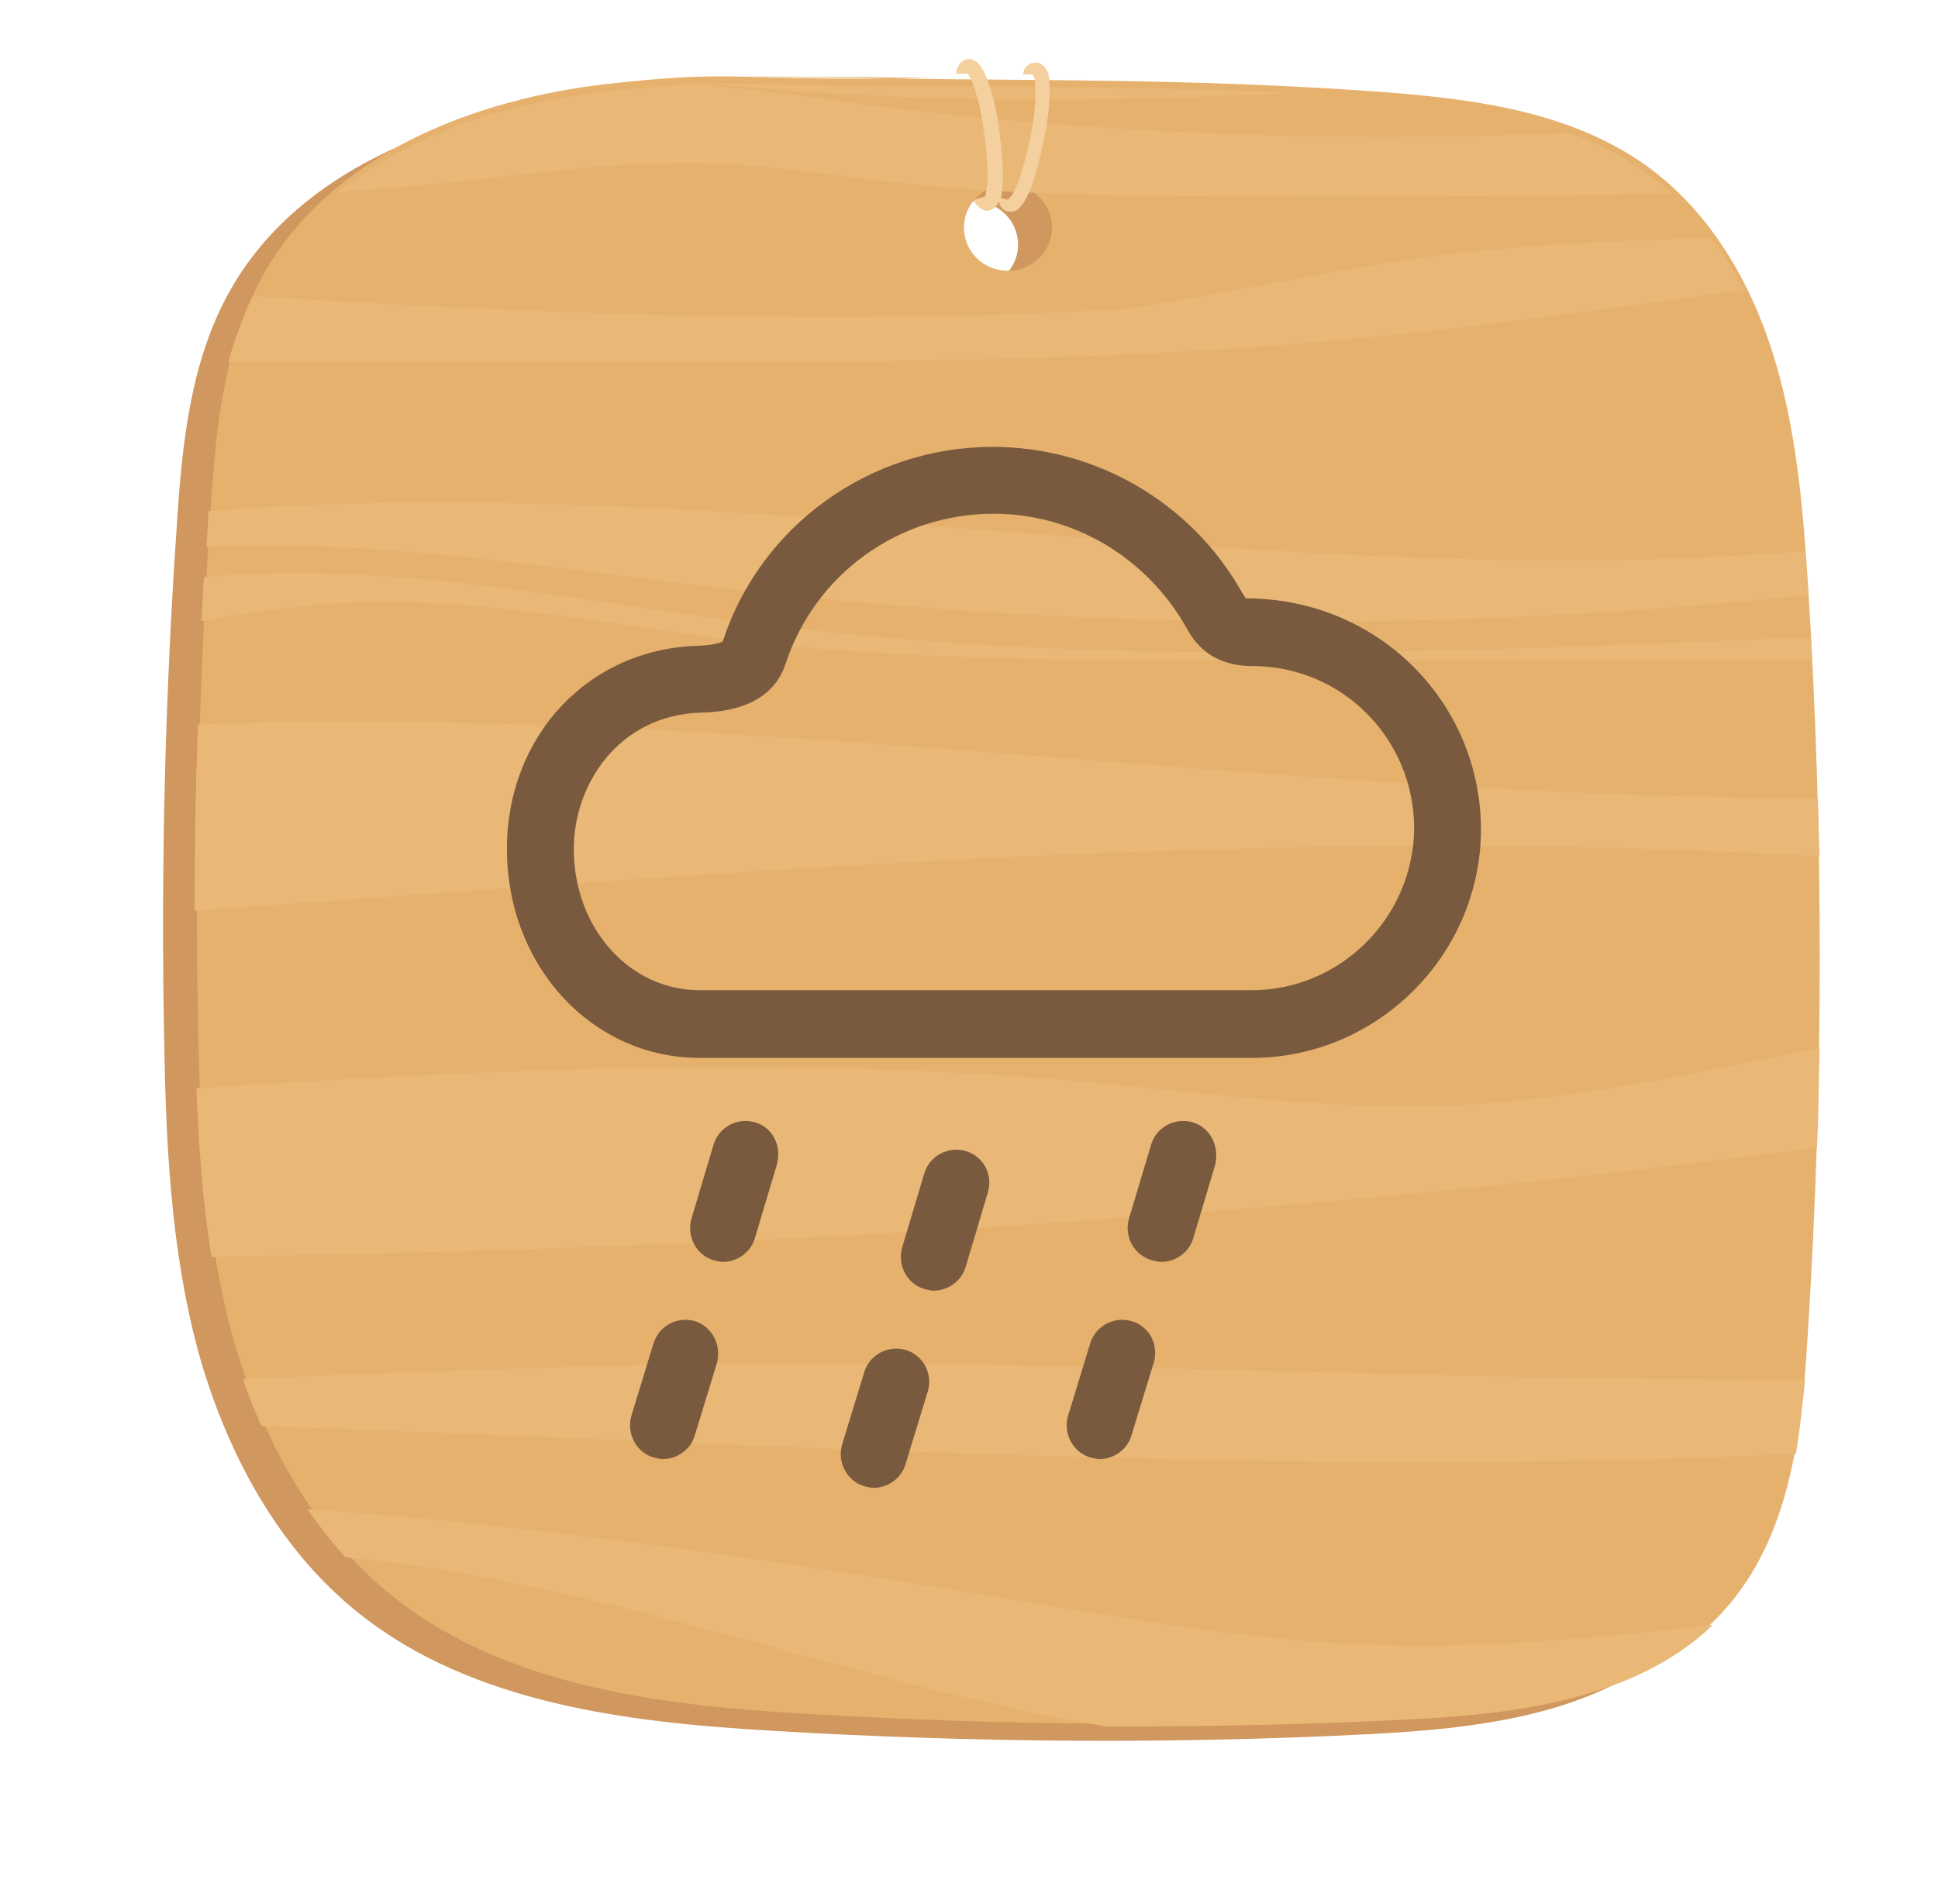
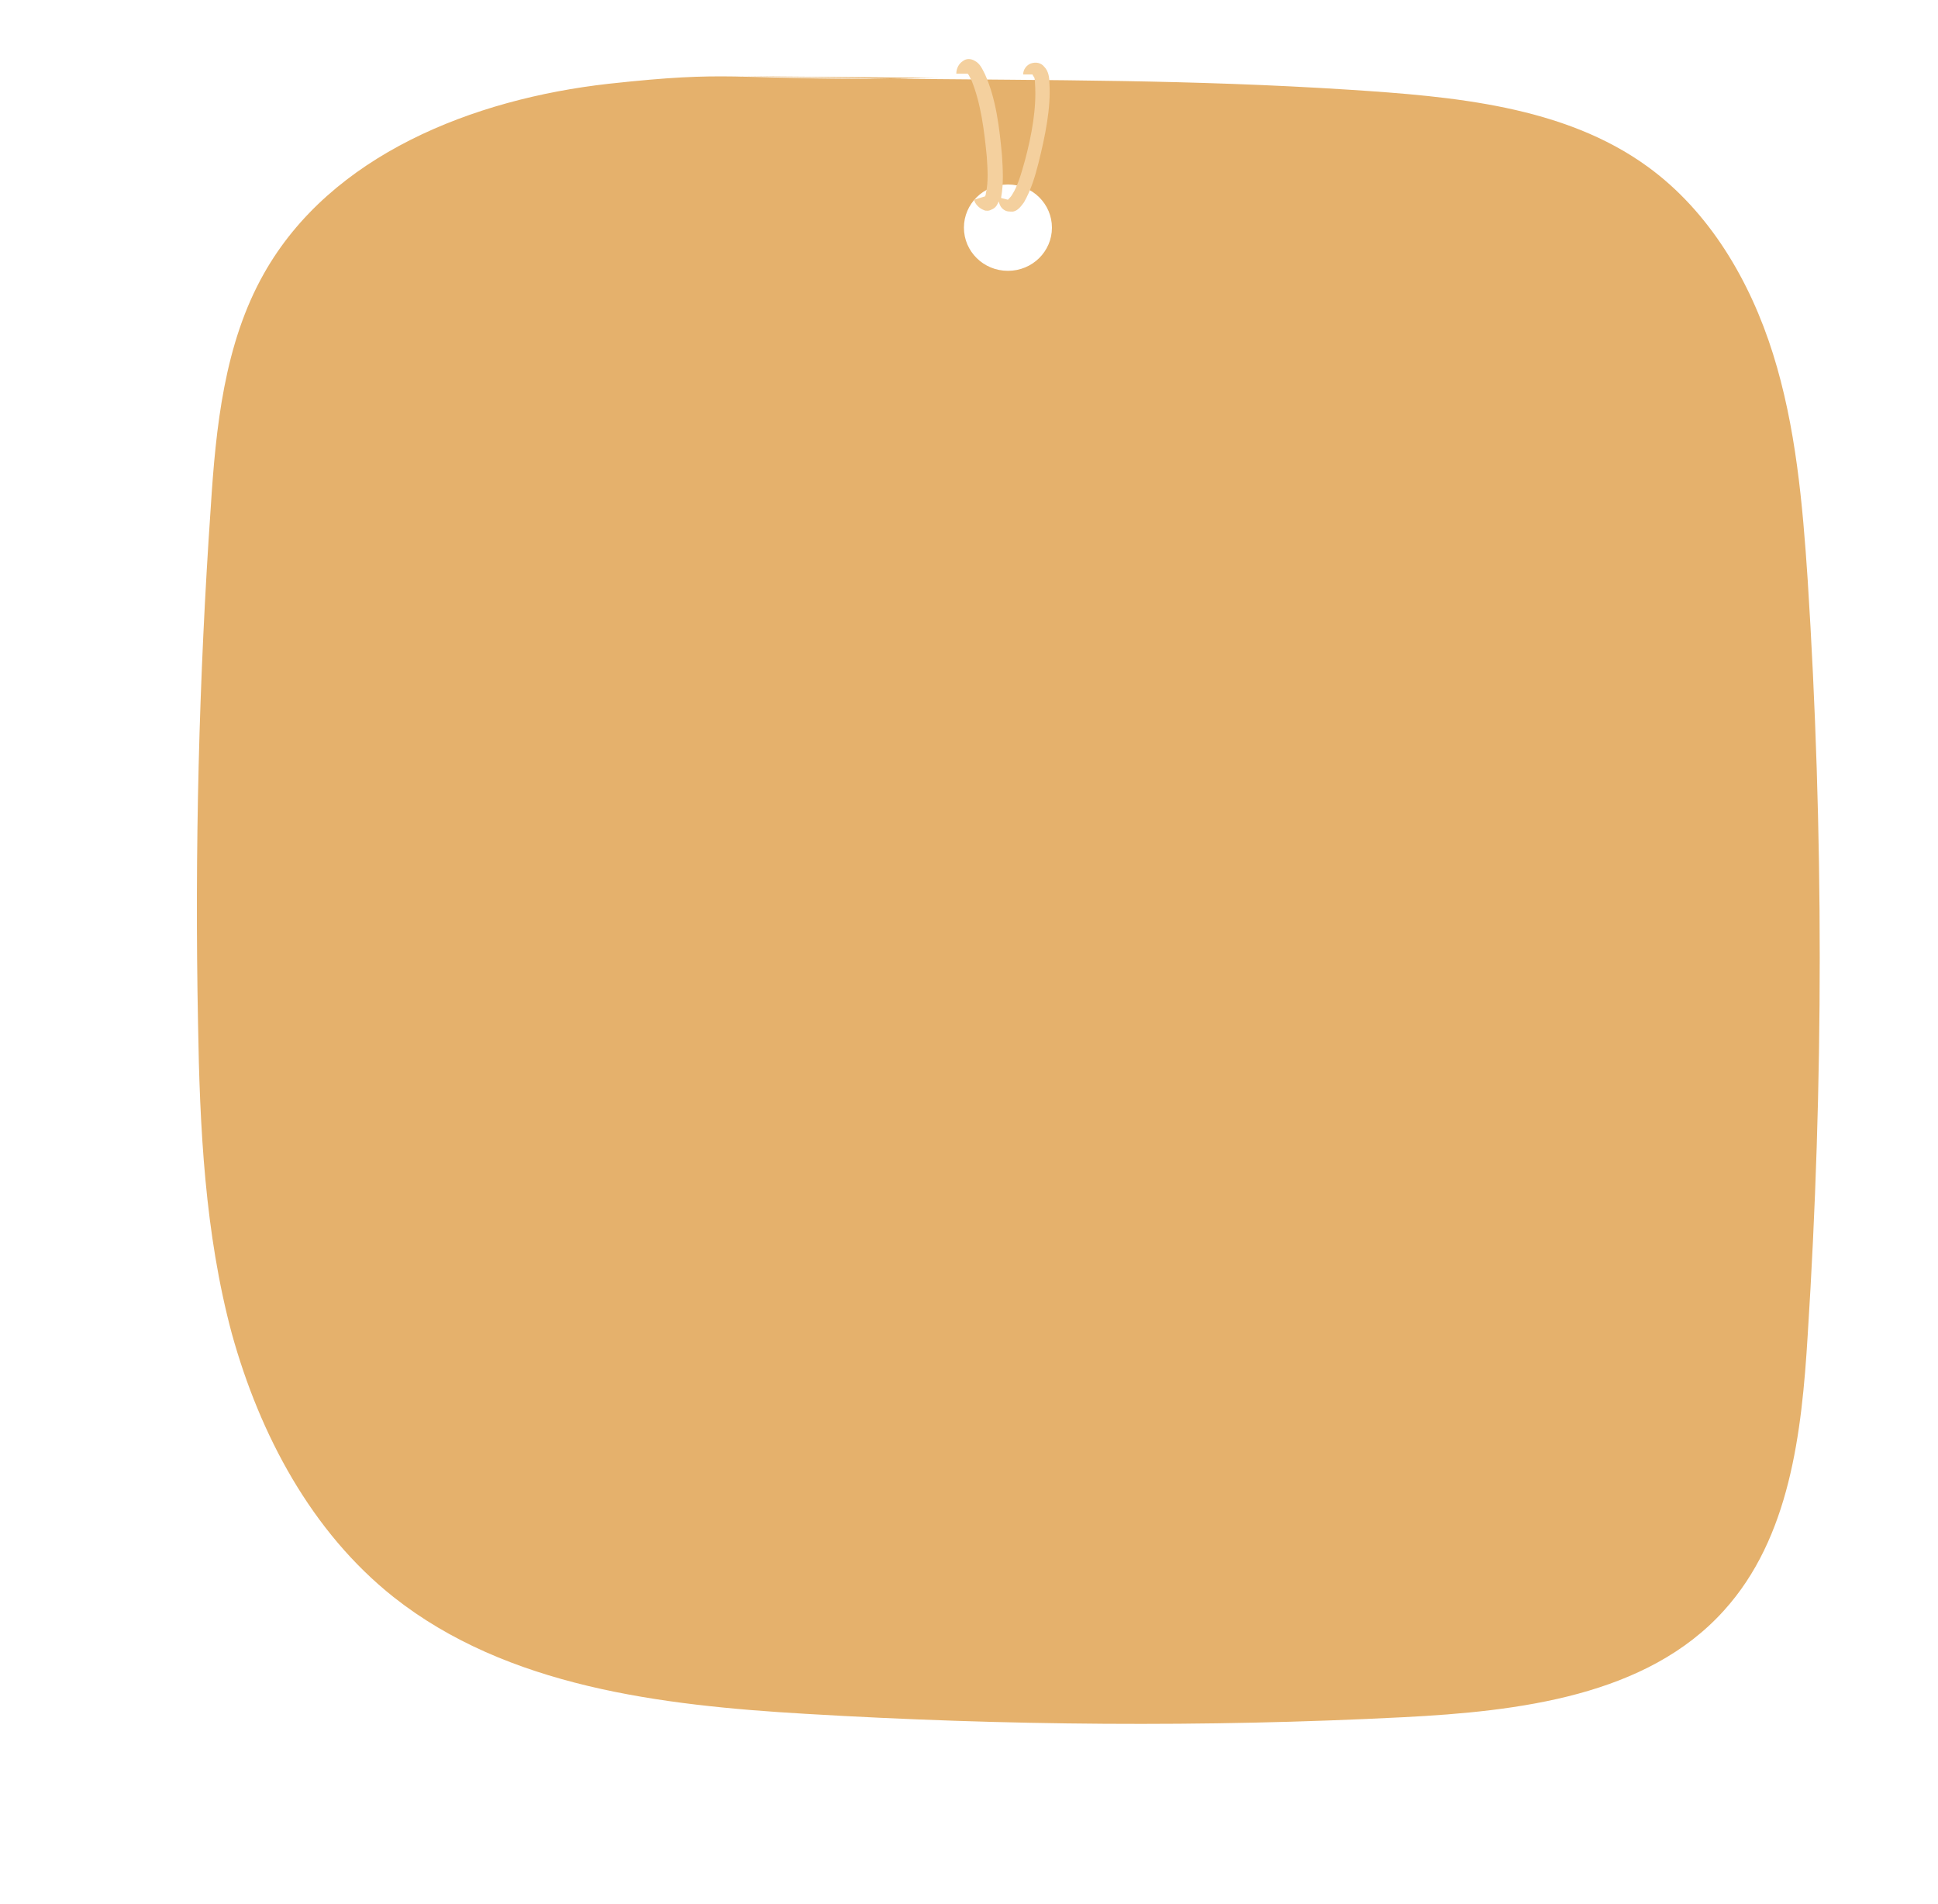
<svg xmlns="http://www.w3.org/2000/svg" version="1.1" id="Layer_1" x="0px" y="0px" viewBox="0 0 229 225" enable-background="new 0 0 229 225" xml:space="preserve">
  <g>
-     <path id="back-copy-7" fill="#BF9762" fill-opacity="0" d="M209.6,40.2c0-0.2-0.1-0.4-0.1-0.7c-0.1-0.2-0.1-0.5-0.2-0.7   c0-0.1-0.1-0.1-0.1-0.2c-3-11.8-12.7-21-25-23.4C162.7,10.5,140.4,8,117.5,8C94.6,8,72.4,10.5,51,15.3c-0.3,0-0.5,0.1-0.8,0.2   c-0.3,0.1-0.5,0.1-0.8,0.2c-0.1,0-0.2,0.1-0.3,0.1c-11.8,3-21,12.4-23.5,24.1c0,0,0,0,0,0C20.6,61,18,83,18,105.5   c0,22.5,2.6,44.4,7.5,65.5c0,0,0,0,0,0.1c0.1,0.3,0.1,0.6,0.2,0.8c0,0.1,0.1,0.2,0.1,0.3c2.8,11.2,11.7,20,23,23   c0.1,0,0.2,0.1,0.4,0.1c0.3,0.1,0.5,0.1,0.8,0.2c0.4,0.1,0.8,0.2,1.2,0.3c21.4,4.7,43.6,7.2,66.4,7.2c22.8,0,45.1-2.5,66.4-7.2   c0.3-0.1,0.7-0.1,1-0.2c0.1,0,0.1,0,0.2,0c0,0,0.1,0,0.1,0c11.8-2.7,21.1-11.7,24-23.1c0-0.1,0.1-0.2,0.1-0.4   c0.1-0.3,0.1-0.5,0.2-0.8c0-0.1,0-0.2,0.1-0.3c4.9-21,7.4-42.9,7.4-65.4C217,83.1,214.4,61.2,209.6,40.2z M112.5,29.1   c0-3.2,2-5.9,4.8-7c2.8,1.1,4.8,3.8,4.8,7c0,3.2-2,5.9-4.8,7C114.5,35,112.5,32.3,112.5,29.1z" />
-     <path id="Shape-6-copy-4" fill="#D0975E" d="M209.6,159.8c-0.7,11.5-2.1,23.9-9.9,32.5c-9.1,10.1-24.2,11.9-37.9,12.6   c-23.5,1.2-47.1,1-70.6-0.4c-17.1-1-35.3-3.2-48.7-13.8c-9.7-7.7-15.8-19.2-19.1-31.1c-3.2-11.9-3.8-24.4-4-36.7   C19,102.6,19.5,82.2,20.9,62c0.6-9.5,1.6-19.4,6.3-27.7c7.9-14,24.7-20.6,40.7-22.4c14.7-1.6,13.9-0.5,33.4-0.6   c19.2,0.2,35.4,0.1,54.1,1.3c12.3,0.8,25.4,1.9,35.3,9.1c7.3,5.3,12.1,13.5,14.8,22.1s3.5,17.7,4.1,26.7   C211.5,100.2,211.5,130.1,209.6,159.8z M115.1,23.8c-2.9,0-5.2,2.3-5.2,5.1s2.3,5.1,5.2,5.1c2.9,0,5.2-2.3,5.2-5.1   S118,23.8,115.1,23.8z M106.9,11.2c-2.1,0-3.9,0.1-5.7,0.1c-5.6-0.1-11.5-0.1-17.8-0.3L106.9,11.2z" />
    <path id="Shape-6-copy-3" fill="#E5B16C" d="M213.6,157.8c-0.7,11.5-2.1,23.9-9.9,32.5c-9.1,10.1-24.2,11.9-37.9,12.6   c-23.5,1.2-47.1,1-70.6-0.4c-17.1-1-35.3-3.2-48.7-13.8c-9.7-7.7-15.8-19.2-19.1-31.1c-3.2-11.9-3.8-24.4-4-36.7   C23,100.6,23.5,80.2,24.9,60c0.6-9.5,1.6-19.4,6.3-27.7c7.9-14,24.7-20.6,40.7-22.4c14.7-1.6,13.9-0.5,33.4-0.6   c19.2,0.2,35.4,0.1,54.1,1.3c12.3,0.8,25.4,1.9,35.3,9.1c7.3,5.3,12.1,13.5,14.8,22.1s3.5,17.7,4.1,26.7   C215.5,98.2,215.5,128.1,213.6,157.8z M119.1,21.8c-2.9,0-5.2,2.3-5.2,5.1s2.3,5.1,5.2,5.1c2.9,0,5.2-2.3,5.2-5.1   S122,21.8,119.1,21.8z M110.9,9.2c-2.1,0-3.9,0.1-5.7,0.1C99.6,9.2,93.7,9.1,87.4,9L110.9,9.2z" />
-     <path id="texture-copy" fill="#E9B876" d="M23,107.6c0-7.3,0.1-14.7,0.4-22c63.5-2.4,127.7,8.7,191.4,8.7c0.1,2.3,0.1,4.6,0.2,6.9   C151.2,97.4,87.1,103.1,23,107.6z M147.8,78c-20.7,0-41.5,0.1-62-2.5c-14.6-1.8-29.2-4.9-44-4.3c-6,0.2-12,1.1-18,2.2   c0.1-1.7,0.2-3.4,0.3-5.2c0.7-0.1,1.4-0.1,2.2-0.2c21.4-1.5,42.7,3.1,63.9,5.8c19.8,2.5,39.7,3.3,59.7,3.3   c19.6,0,39.1-0.8,58.7-1.6c1.8-0.1,3.6-0.1,5.4-0.2c0,0.9,0.1,1.7,0.1,2.6c-21.4,0-42.8,0.1-64.2,0.1C149.2,78,148.5,78,147.8,78z    M85.3,69.5c-20.2-2.4-40.7-5.8-60.9-4.9c0.1-1.3,0.2-2.6,0.2-3.9c0-0.1,0-0.2,0-0.3c0.3,0,0.6-0.1,0.9-0.1   c62.4-4.6,126.1,9.9,187.8,4.8c0.1,1.4,0.2,2.7,0.3,4.1c0,0.4,0,0.7,0.1,1.1C171,74.8,127.9,74.5,85.3,69.5z M73,42.8   c-15.3,0-30.6,0-46,0c0.3-1.3,0.7-2.5,1.2-3.8c0.5-1.4,1-2.7,1.7-4c34.4,2.1,68.8,3.5,103.1,1.5c12.6-1.9,25-4.8,37.6-6.4   c10.5-1.3,21-1.7,31.6-2c1.5,1.9,2.7,4,3.9,6.2c-14.6,1.9-29.3,4.1-43.9,5.5C132.6,42.8,102.8,42.8,73,42.8z M143.4,23.2   c-12.4-0.1-24.9-0.2-37.3-1.6c-7.3-0.8-14.6-2-21.9-2.3c-10.8-0.4-21.5,1.3-32.2,2.4c-4,0.4-8.1,0.7-12.1,1   c2.1-1.6,4.3-3.1,6.6-4.4c7.6-4.2,16.5-6.5,25.2-7.5c4.1-0.4,7.1-0.7,9.5-0.8c0.6,0,1.2,0,1.8-0.1c5.4-0.1,9.5,0.3,22.1,0.2   c16.9,0.2,31.4,0.1,47.4,0.9c-22.9,1.1-45.8,1.2-68.5-1.1l0,0.2c5.7,0.5,11.3,1.3,16.9,2.1c28,3.6,56.3,4.7,84.5,3.5   c2.8,1,5.4,2.3,7.9,3.9c0.5,0.3,1,0.7,1.5,1c1,0.7,1.9,1.5,2.8,2.3C179.5,23.2,161.5,23.3,143.4,23.2z M110.8,10.2   c-2.1,0-3.9,0-5.7,0.1c-5.6-0.1-11.5-0.1-17.8-0.3L110.8,10.2z M127.9,127.8c14.5,1.3,29,3.4,43.6,2.8c14.6-0.6,29.1-3.9,43.5-6.8   c-0.1,3.9-0.1,7.9-0.3,11.8c-62.8,8.3-126.1,11.9-189.7,12.9c-1.1-6.6-1.5-13.2-1.8-19.9C58.2,126.3,93.1,124.7,127.9,127.8z    M95.4,161.1c39.3,0,78.6,2,117.9,1.9c-0.3,2.9-0.6,5.9-1.1,8.8c-60.2,2.8-120.8-1.2-181.3-3.3c-0.8-1.8-1.6-3.7-2.2-5.6   c15.8-0.6,31.7-1.3,47.5-1.6C82.6,161.1,89,161.1,95.4,161.1z M164.1,194.4c12.7,0.3,25.5-1,38.3-2.4c-9.3,8.9-23.6,10.6-36.7,11.2   c-11.7,0.6-23.3,0.8-35,0.8c-2.3-0.4-4.6-0.8-6.9-1.3c-27.8-5.6-54.9-16.1-83-18.7c-1.6-1.8-3.1-3.7-4.5-5.7   c28.5,2,56.9,6.3,85.2,11C135.6,191.6,149.8,194.1,164.1,194.4z" />
    <path id="rope-copy-2" fill="#F4D09E" d="M122.7,19.3c-0.4,1.6-0.9,3.2-1.7,4.6c-0.3,0.4-0.7,1-1.3,1.1c-0.1,0-0.2,0-0.3,0   c-0.4,0-0.7-0.1-1-0.4c-0.2-0.2-0.3-0.5-0.4-0.8c-0.1,0.3-0.3,0.7-0.7,0.9c-0.2,0.1-0.4,0.2-0.6,0.2c-0.2,0-0.3,0-0.5-0.1   c-0.5-0.2-1-0.7-1.1-1.2l1.3-0.4c0,0,0.1-0.2,0.1-0.4c0.3-1.3,0.2-2.8,0.1-4.3c-0.3-3.1-0.7-6.3-1.8-9c-0.3-0.6-0.4-0.8-0.5-0.8   l-1.3,0c0-0.6,0.3-1.2,0.8-1.5c0.4-0.3,0.9-0.3,1.4,0c0.6,0.3,0.9,1,1.2,1.6c1.3,2.9,1.7,6.3,2,9.6c0.1,1.6,0.2,3.3-0.1,4.9   c0,0,0,0,0,0.1l0.8,0.2c0.1-0.1,0.4-0.4,0.5-0.6c0.7-1.1,1.1-2.6,1.5-4c0.8-3,1.4-6.2,1.2-9.1c0-0.7-0.1-0.8-0.2-0.9l-0.1-0.2   l-1.1,0c0-0.6,0.4-1.1,0.9-1.3c0.6-0.2,1.2-0.1,1.6,0.4c0.5,0.5,0.6,1.3,0.6,1.9C124.2,12.7,123.5,16.1,122.7,19.3z" />
-     <path id="Rain-Normal" fill="#795A3E" d="M147.2,70.7l-0.5-0.8c-6-10.6-17.3-17.1-29.4-17.1c-14.6,0-27.5,9.4-31.9,23   c0,0-0.6,0.4-2.8,0.5c-13,0.3-22.7,10.6-22.7,24c0,13.8,10,24.7,22.8,24.7h65.2c14.9,0,27.1-12.2,27.1-27.1   C174.9,82.9,162.8,70.7,147.2,70.7z M147.9,117H82.7c-8.4,0-14.9-7.4-14.9-16.7c0-7.6,5.3-15.8,15-16.1c5.4-0.1,8.8-2.1,10-5.7   c3.5-10.7,13.4-17.8,24.6-17.8c9.3,0,17.9,5,22.7,13.3c0.7,1.3,2.5,4.7,7.9,4.7c10.6,0,19.1,8.6,19.1,19.2   C167,108.4,158.4,117,147.9,117z M140.9,132.6c-2.1-0.6-4.3,0.6-4.9,2.7l-2.6,8.7c-0.6,2.1,0.6,4.3,2.7,4.9   c0.4,0.1,0.8,0.2,1.1,0.2c1.7,0,3.3-1.1,3.8-2.8l2.6-8.7C144.1,135.4,143,133.2,140.9,132.6z M133.7,156.1   c-2.1-0.6-4.3,0.6-4.9,2.7l-2.6,8.5c-0.6,2.1,0.6,4.3,2.6,4.9c0.4,0.1,0.8,0.2,1.1,0.2c1.7,0,3.3-1.1,3.8-2.8l2.6-8.5   C137,158.9,135.8,156.7,133.7,156.1z M89.2,132.6c-2.1-0.6-4.3,0.6-4.9,2.7l-2.6,8.7c-0.6,2.1,0.6,4.3,2.6,4.9   c0.4,0.1,0.8,0.2,1.1,0.2c1.7,0,3.3-1.1,3.8-2.8l2.6-8.7C92.4,135.4,91.3,133.2,89.2,132.6z M82.1,156.1c-2.1-0.6-4.3,0.6-4.9,2.7   l-2.6,8.5c-0.6,2.1,0.6,4.3,2.6,4.9c0.4,0.1,0.8,0.2,1.1,0.2c1.7,0,3.3-1.1,3.8-2.8l2.6-8.5C85.3,158.9,84.1,156.7,82.1,156.1z    M114.1,136c-2.1-0.6-4.3,0.6-4.9,2.7l-2.6,8.7c-0.6,2.1,0.6,4.3,2.6,4.9c0.4,0.1,0.8,0.2,1.1,0.2c1.7,0,3.3-1.1,3.8-2.8l2.6-8.7   C117.4,138.8,116.2,136.6,114.1,136z M107,159.5c-2.1-0.6-4.3,0.6-4.9,2.7l-2.6,8.5c-0.6,2.1,0.6,4.3,2.6,4.9   c0.4,0.1,0.8,0.2,1.1,0.2c1.7,0,3.3-1.1,3.8-2.8l2.6-8.5C110.3,162.4,109.1,160.1,107,159.5z" />
  </g>
</svg>